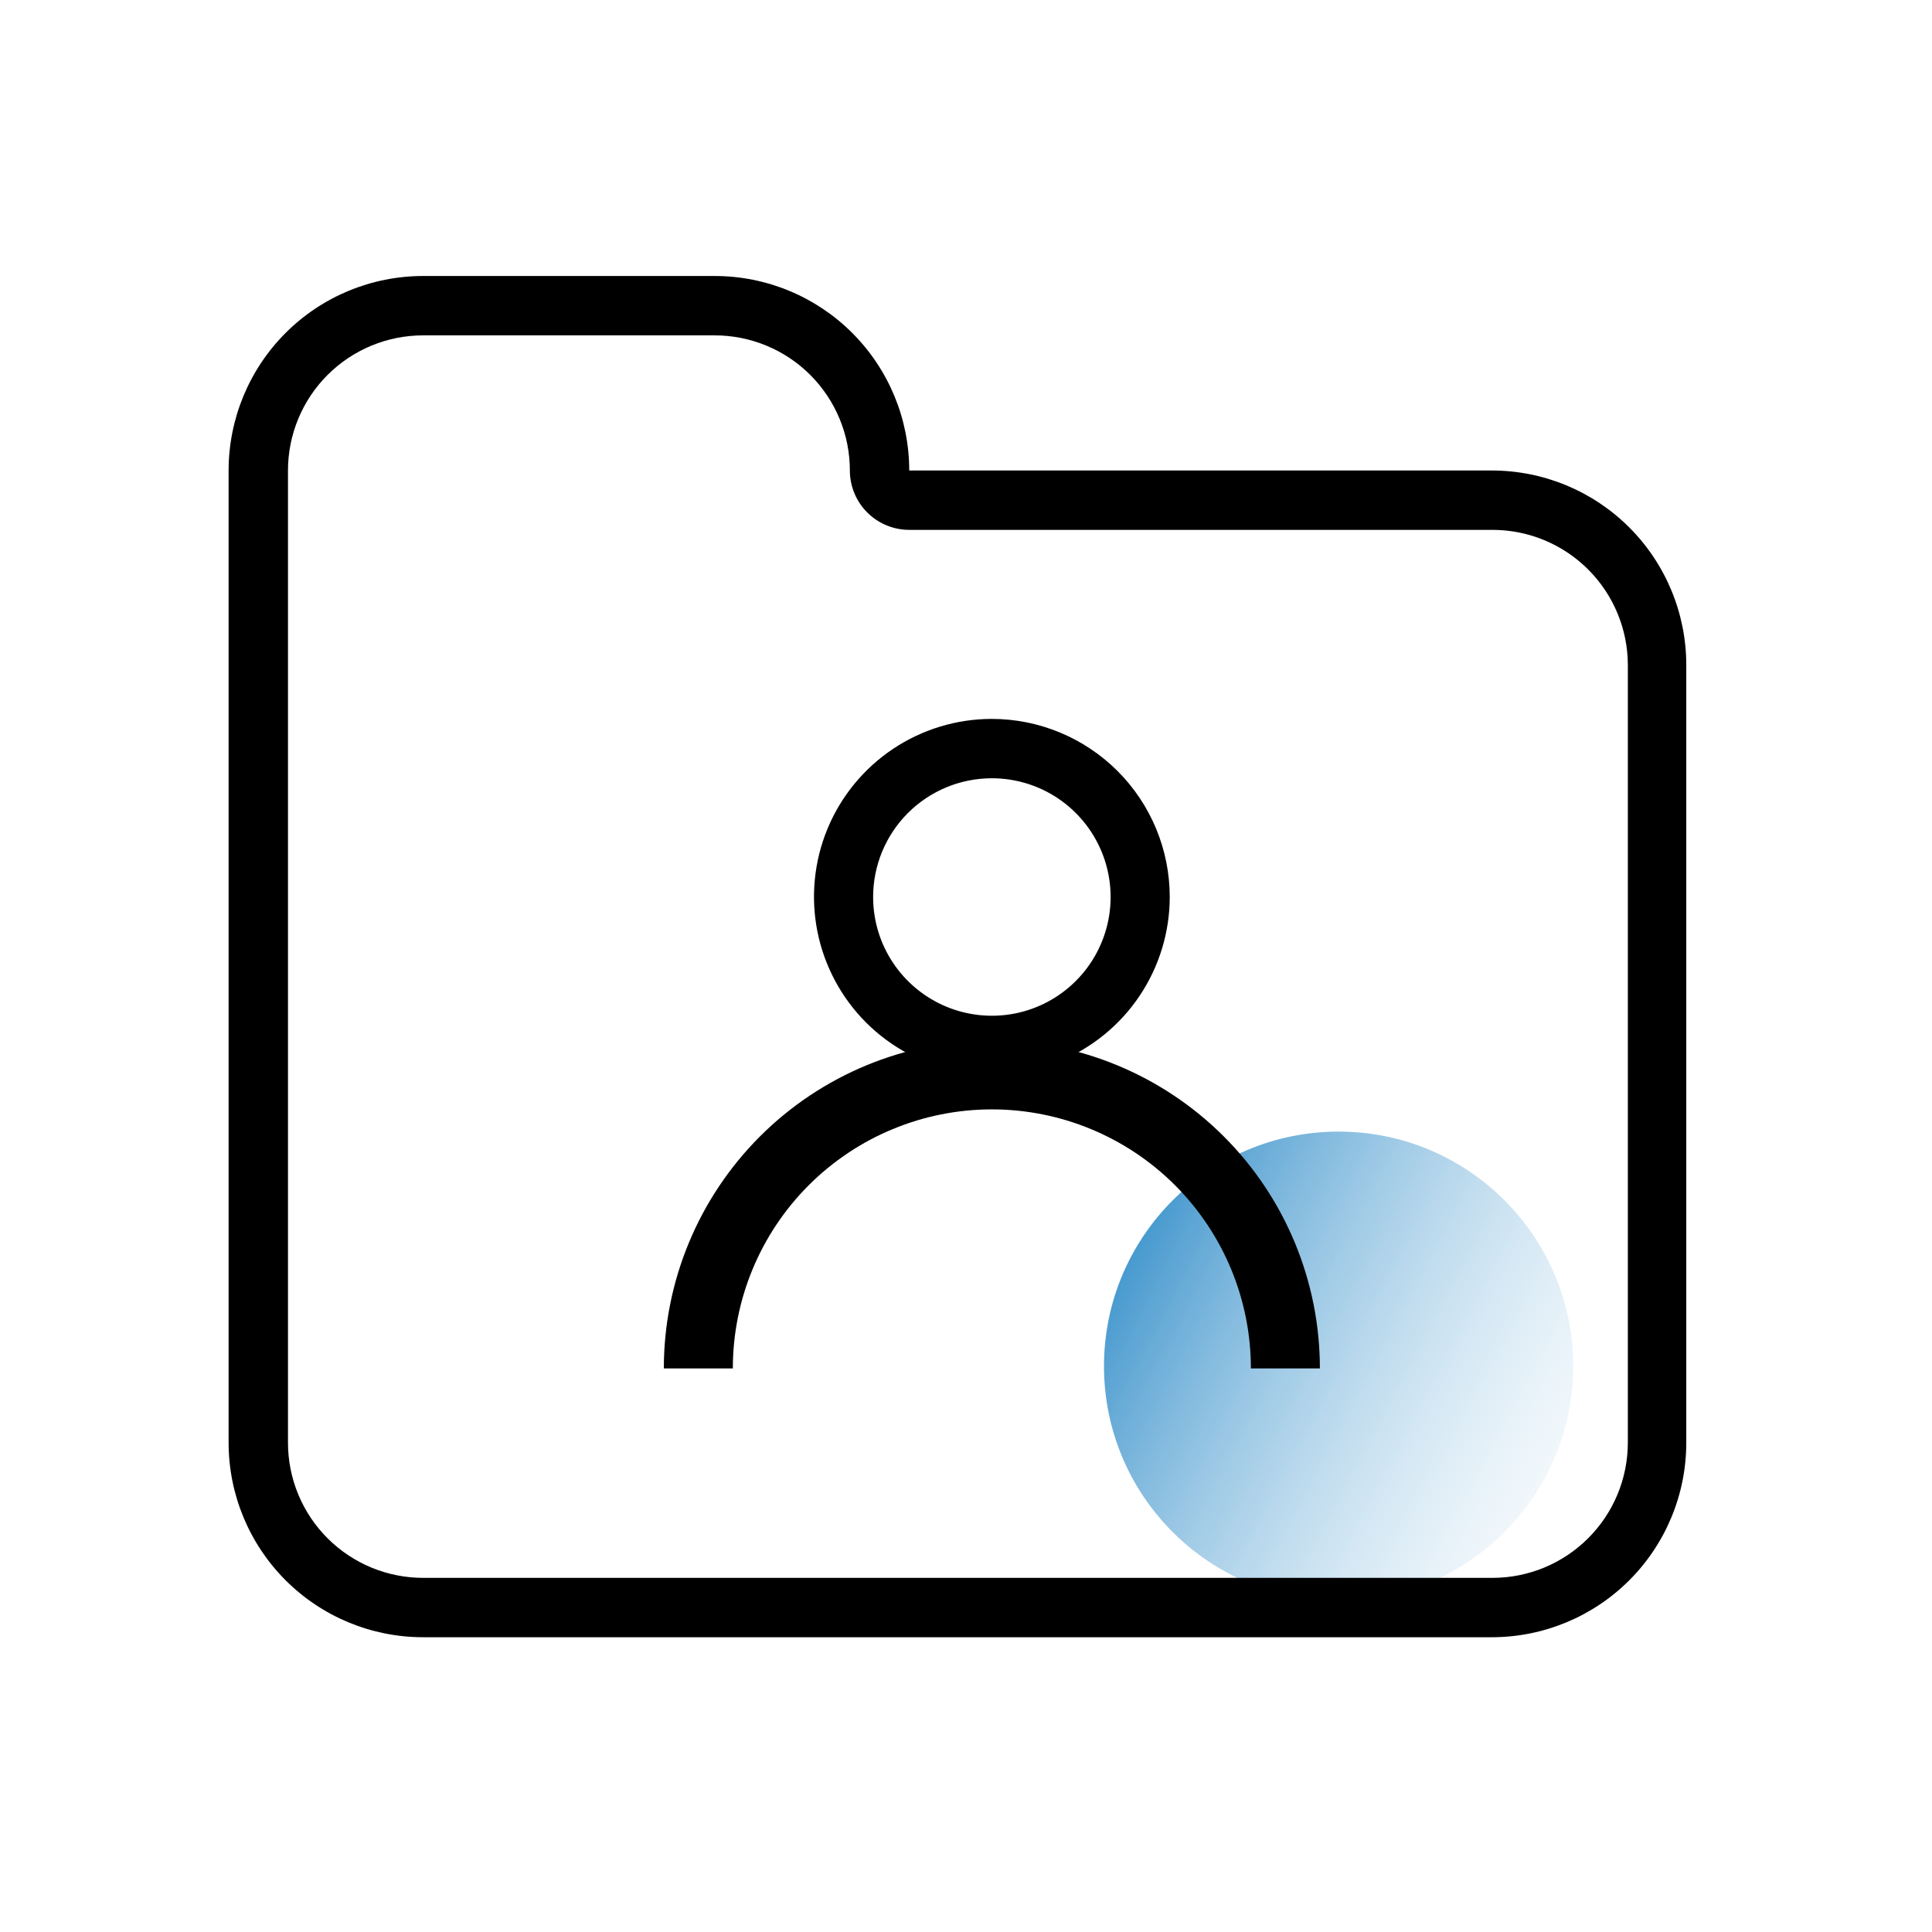
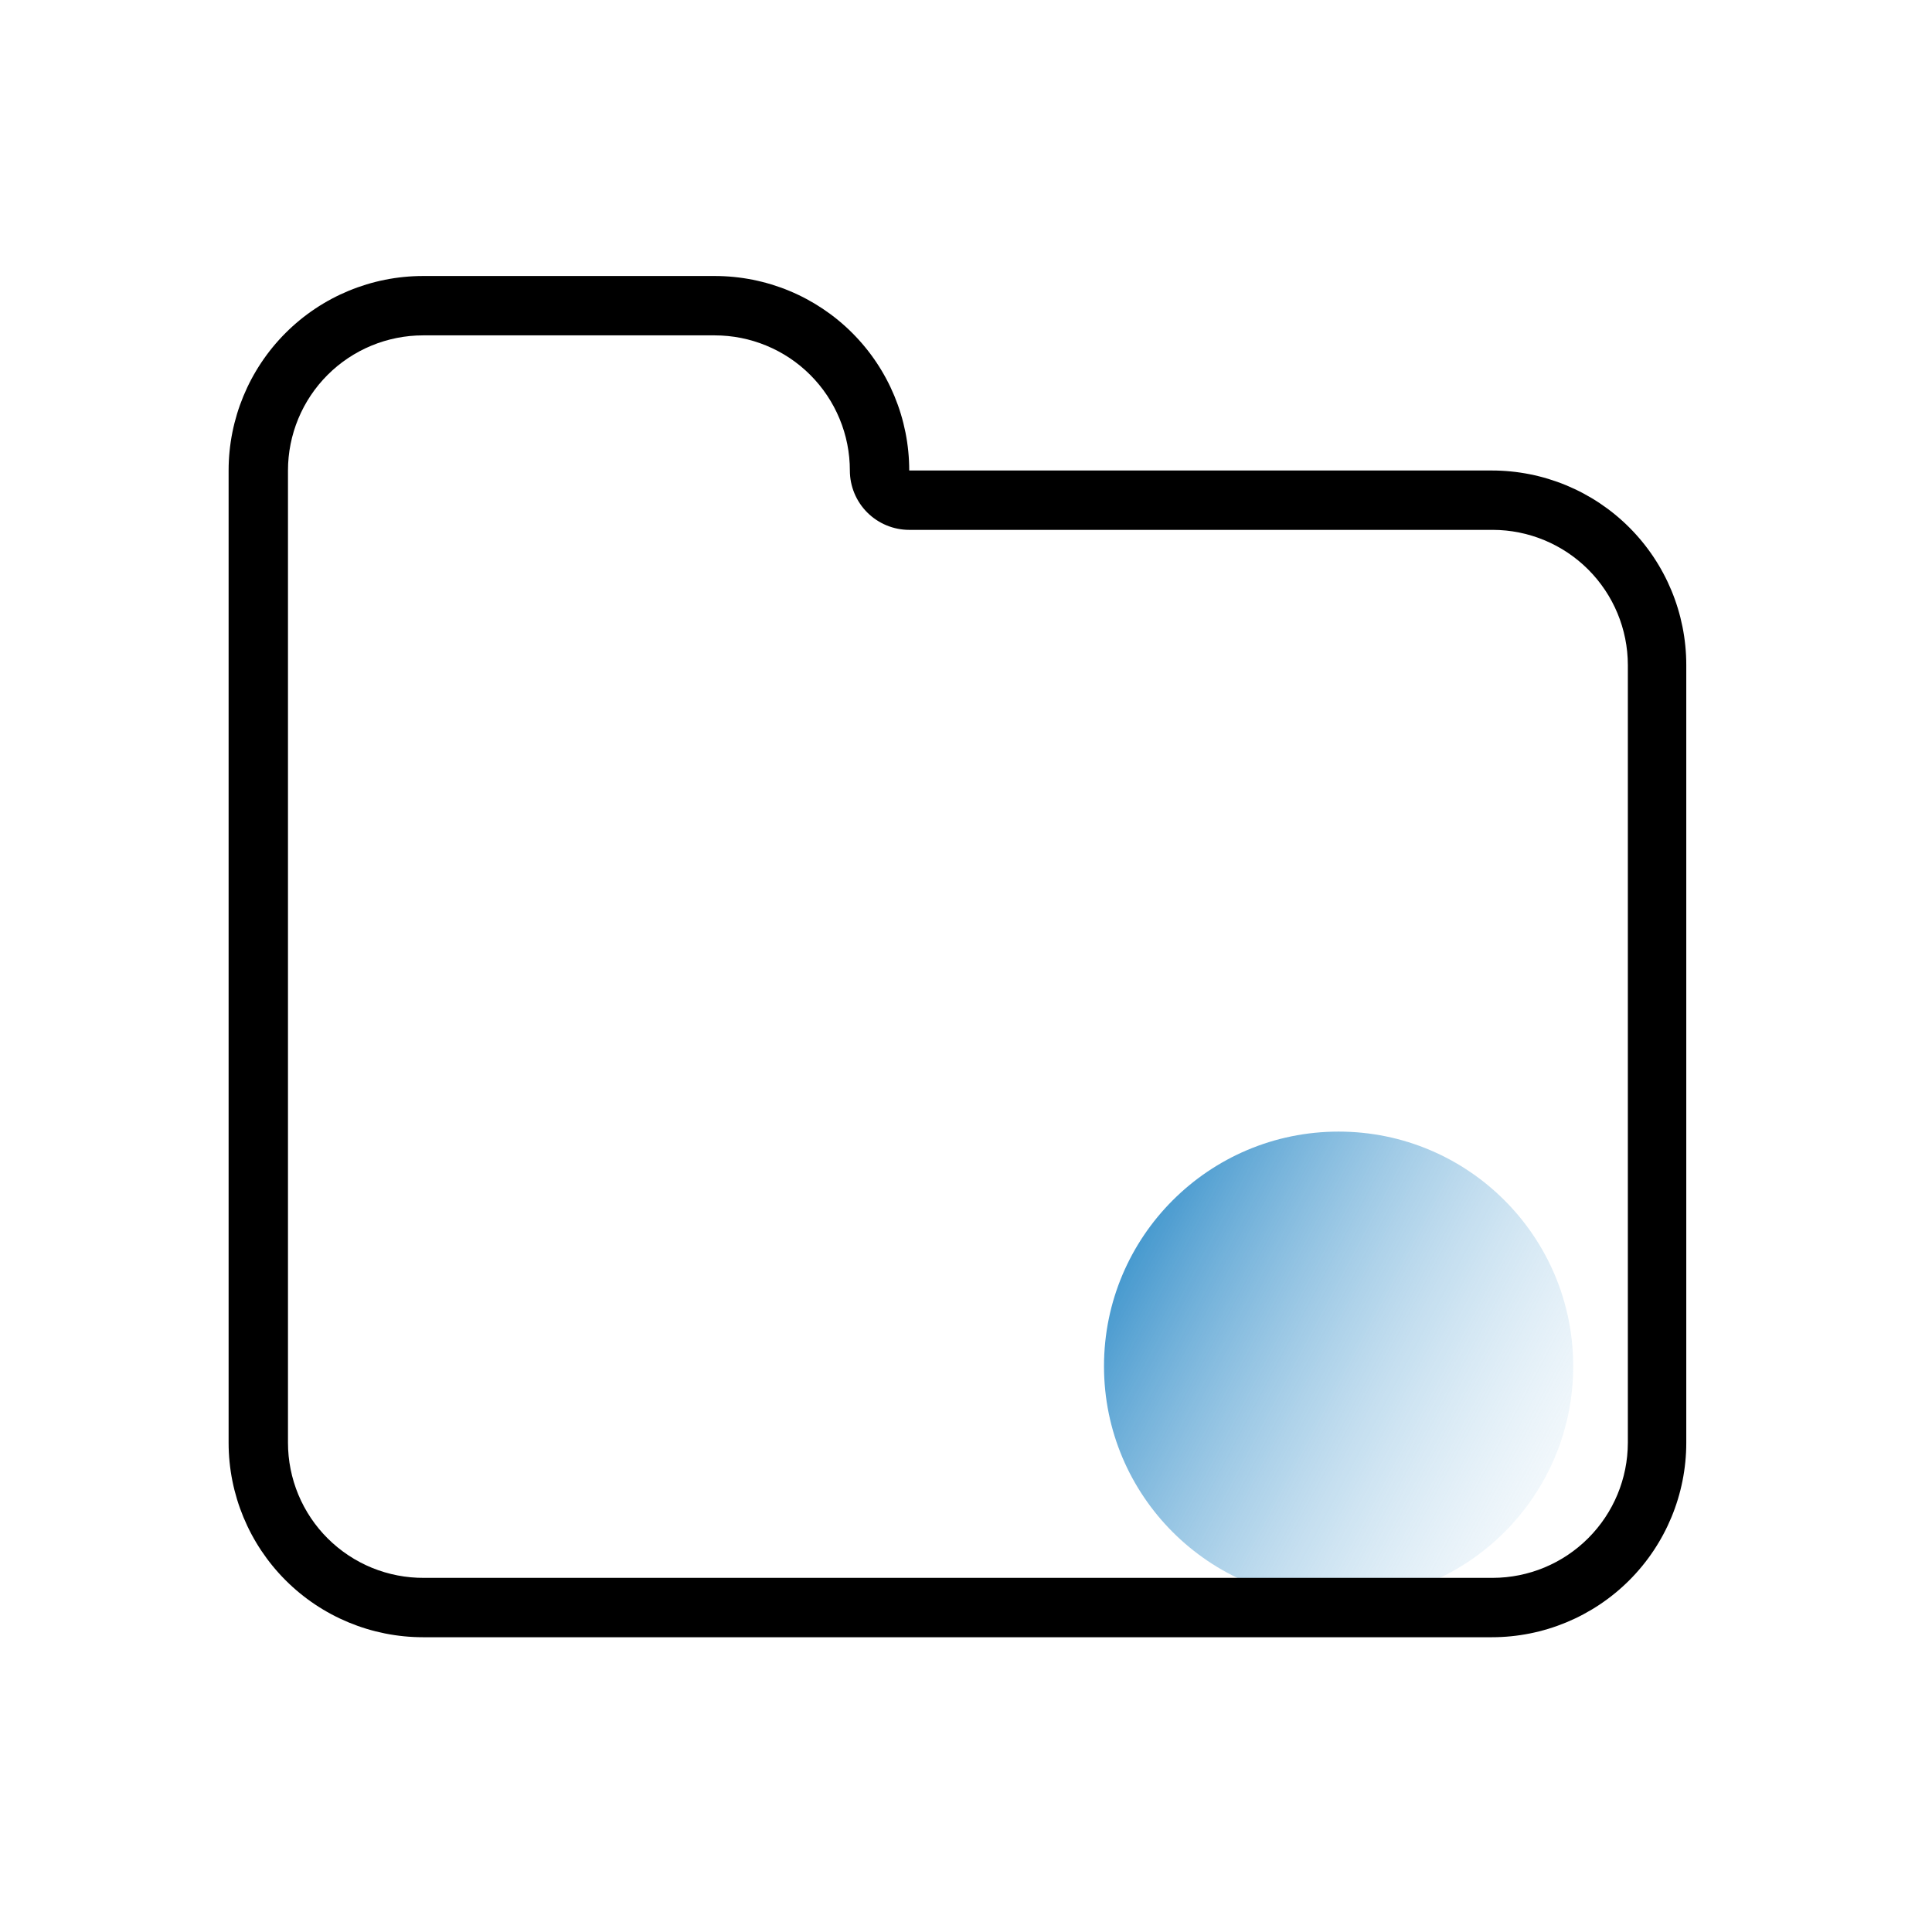
<svg xmlns="http://www.w3.org/2000/svg" width="70" height="70" viewBox="0 0 70 70" fill="none">
  <circle cx="48.5" cy="49.5" r="8.5" fill="url(#paint0_linear_1575_2387)" />
  <path d="M25.896 12.151C26.539 12.151 27.176 12.278 27.77 12.524C28.364 12.77 28.904 13.13 29.358 13.585C29.813 14.04 30.173 14.579 30.419 15.173C30.666 15.767 30.792 16.404 30.792 17.047C30.792 17.617 31.019 18.165 31.422 18.568C31.826 18.971 32.373 19.198 32.943 19.198H54.084C55.382 19.2 56.626 19.717 57.543 20.634C58.461 21.552 58.978 22.796 58.98 24.094V52.273C58.978 53.571 58.461 54.815 57.543 55.732C56.626 56.65 55.382 57.167 54.084 57.169H15.365C14.719 57.173 14.078 57.05 13.48 56.806C12.883 56.562 12.339 56.202 11.88 55.747C11.422 55.292 11.058 54.751 10.81 54.155C10.562 53.558 10.434 52.919 10.434 52.273V17.047C10.434 15.748 10.95 14.503 11.868 13.585C12.786 12.667 14.032 12.151 15.33 12.151H25.896ZM25.896 10H15.33C13.461 10 11.669 10.742 10.347 12.064C9.026 13.386 8.283 15.178 8.283 17.047L8.283 52.273C8.283 54.142 9.026 55.934 10.347 57.256C11.669 58.578 13.461 59.32 15.33 59.32H54.05C55.919 59.32 57.711 58.578 59.033 57.256C60.354 55.934 61.097 54.142 61.097 52.273V24.094C61.097 22.225 60.354 20.433 59.033 19.111C57.711 17.789 55.919 17.047 54.05 17.047H32.943C32.943 15.178 32.201 13.386 30.879 12.064C29.558 10.742 27.765 10 25.896 10V10Z" fill="black" />
-   <path d="M35.937 28.198C36.788 28.198 37.62 28.45 38.328 28.923C39.035 29.396 39.586 30.068 39.912 30.854C40.238 31.64 40.323 32.505 40.157 33.339C39.991 34.174 39.581 34.941 38.979 35.542C38.378 36.144 37.611 36.554 36.777 36.72C35.942 36.886 35.077 36.8 34.291 36.475C33.505 36.149 32.833 35.598 32.36 34.89C31.887 34.183 31.635 33.351 31.635 32.5C31.635 31.359 32.088 30.265 32.895 29.458C33.702 28.651 34.796 28.198 35.937 28.198ZM35.937 26.047C34.663 26.047 33.417 26.425 32.357 27.133C31.297 27.841 30.471 28.848 29.983 30.025C29.495 31.203 29.368 32.499 29.616 33.749C29.865 34.999 30.479 36.147 31.38 37.049C32.282 37.95 33.43 38.564 34.68 38.812C35.93 39.061 37.226 38.933 38.404 38.446C39.581 37.958 40.588 37.132 41.296 36.072C42.004 35.012 42.382 33.766 42.382 32.492C42.38 30.783 41.7 29.145 40.492 27.937C39.284 26.729 37.646 26.049 35.937 26.047Z" fill="black" />
-   <path d="M25.302 49.58C25.302 46.76 26.423 44.055 28.417 42.06C30.412 40.066 33.117 38.945 35.937 38.945C38.758 38.945 41.463 40.066 43.458 42.06C45.452 44.055 46.572 46.76 46.572 49.58" stroke="black" stroke-width="2.5" stroke-linejoin="round" />
  <defs>
    <linearGradient id="paint0_linear_1575_2387" x1="36.5" y1="45" x2="61" y2="58" gradientUnits="userSpaceOnUse">
      <stop stop-color="#0072BC" />
      <stop offset="1" stop-color="white" stop-opacity="0" />
    </linearGradient>
  </defs>
</svg>